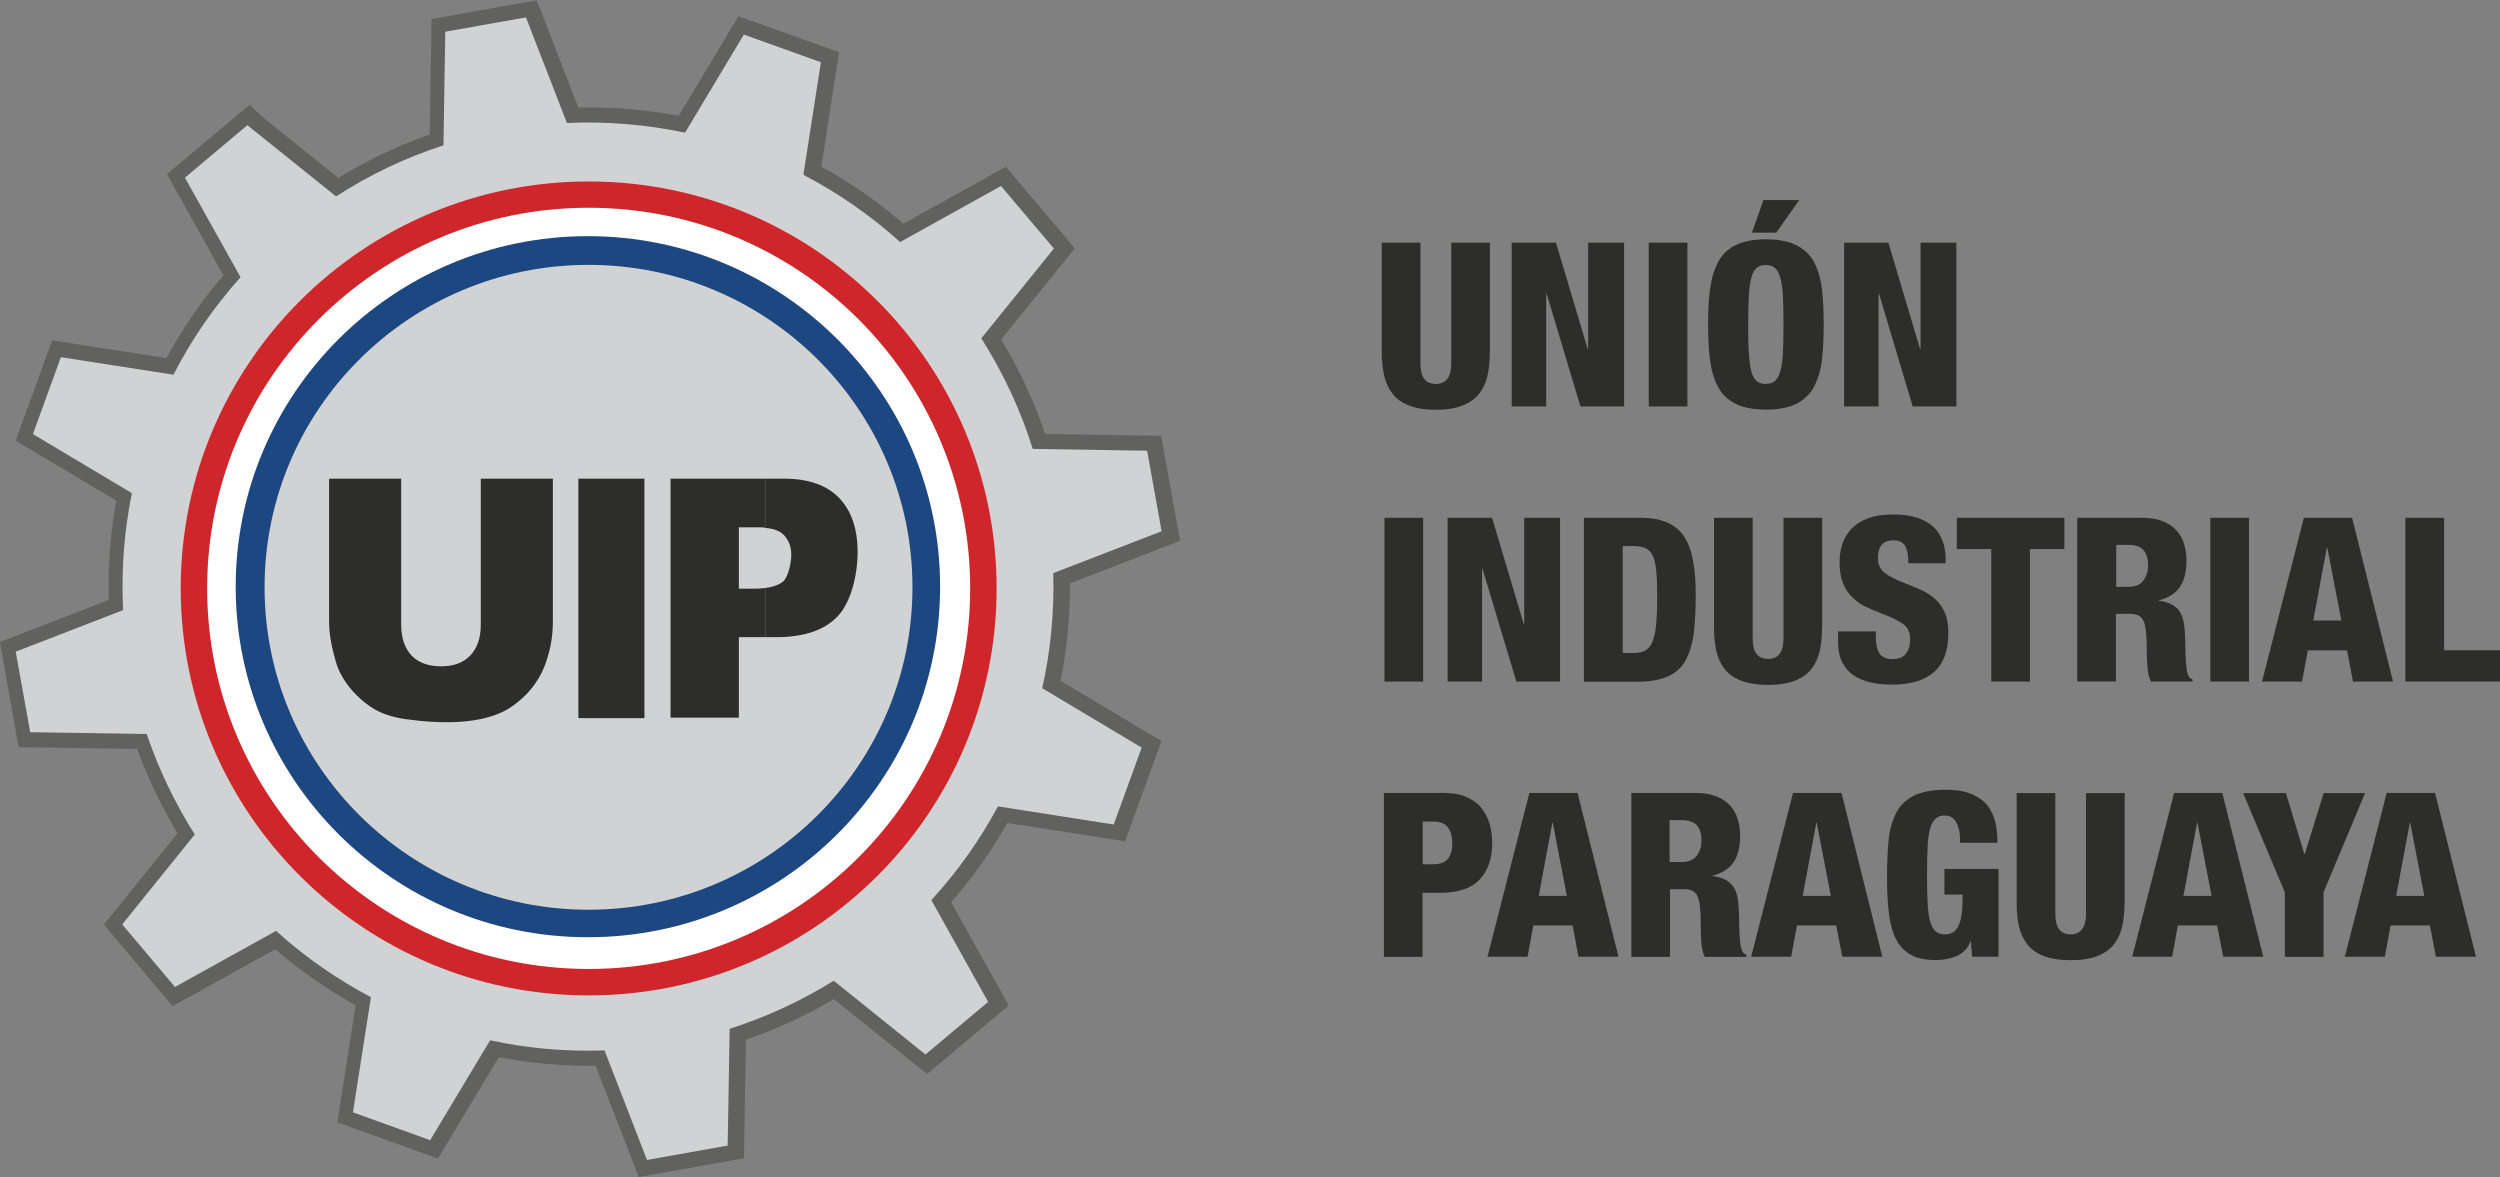
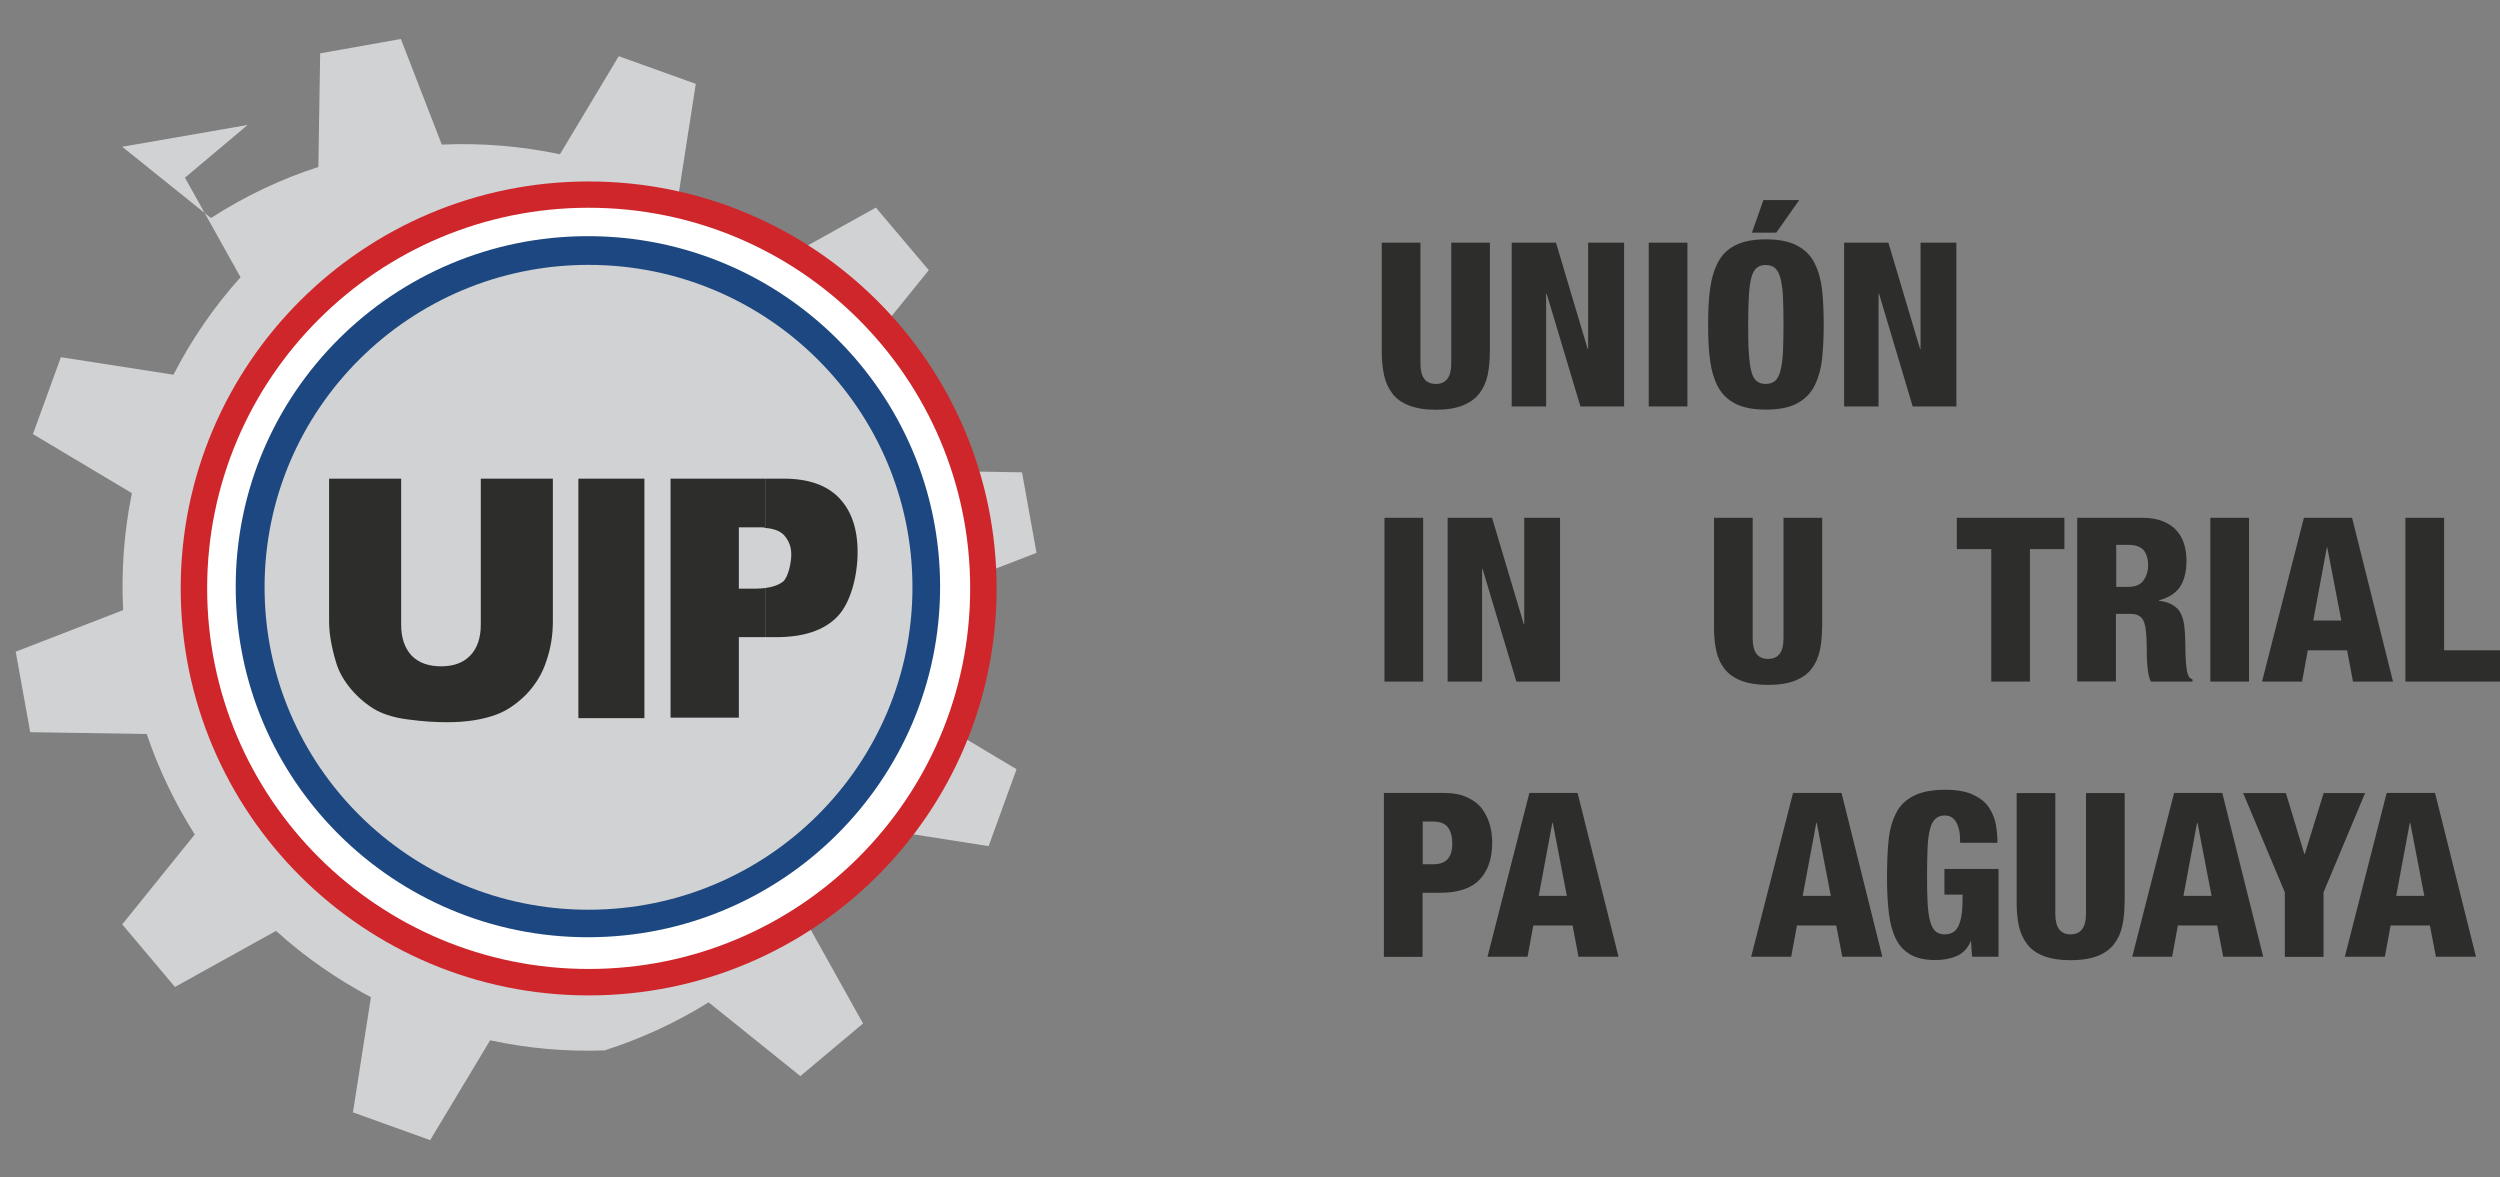
<svg xmlns="http://www.w3.org/2000/svg" id="Capa_2" data-name="Capa 2" viewBox="0 0 165.46 77.9">
  <rect x="0" y="0" width="165.46" height="77.9" fill="#808080" stroke="none" />
  <defs>
    <style> .cls-1, .cls-2 { fill: none; } .cls-1, .cls-3, .cls-4, .cls-5, .cls-6, .cls-7, .cls-8 { stroke-width: 0px; } .cls-2 { stroke: #616160; stroke-miterlimit: 10; stroke-width: 2px; } .cls-3 { fill-rule: evenodd; } .cls-3, .cls-4 { fill: #2d2d2b; } .cls-5 { fill: #1d4780; } .cls-6 { fill: #d0d2d3; } .cls-7 { fill: #cf262b; } .cls-8 { fill: #fff; } </style>
  </defs>
  <g id="Capa_1-2" data-name="Capa 1">
    <rect class="cls-1" x=".46" y=".44" width="165" height="77" />
    <path class="cls-4" d="m98.6,23.32c0,.58-.05,1.09-.15,1.54-.1.45-.28.84-.54,1.18-.26.34-.62.6-1.09.79-.47.19-1.07.29-1.79.29s-1.31-.1-1.79-.29c-.47-.18-.84-.45-1.09-.79-.26-.34-.44-.73-.54-1.18-.1-.45-.16-.97-.16-1.54v-7.26h2.56v8c0,.91.34,1.35,1.02,1.35s1.02-.45,1.02-1.35v-8h2.56v7.26Z" />
    <path class="cls-4" d="m100.05,16.06h2.93l2.1,7.04h.03v-7.04h2.38v10.84h-2.89l-2.24-7.47h-.03v7.47h-2.28v-10.84Z" />
    <path class="cls-4" d="m109.12,16.06h2.56v10.84h-2.56v-10.84Z" />
    <path class="cls-4" d="m120.59,23.78c-.07.62-.23,1.19-.47,1.7-.24.51-.63.91-1.15,1.2-.52.29-1.22.43-2.1.43-.82,0-1.49-.13-1.99-.38-.51-.26-.9-.62-1.16-1.1-.26-.48-.44-1.05-.53-1.71-.1-.67-.14-1.48-.14-2.44s.04-1.77.14-2.43c.09-.66.27-1.23.53-1.72.26-.49.65-.86,1.16-1.11.5-.25,1.17-.38,1.99-.38.88,0,1.57.14,2.1.43.53.29.91.68,1.15,1.2.25.51.4,1.08.47,1.7.07.62.11,1.39.11,2.3s-.04,1.68-.11,2.3h0Zm-4.84-.37c.03.48.08.87.16,1.16.07.29.18.51.34.64.15.13.36.2.61.2s.47-.07.62-.2c.15-.13.27-.35.35-.65.08-.3.14-.69.17-1.16.02-.48.04-1.12.04-1.93s-.02-1.45-.04-1.92c-.03-.48-.09-.86-.17-1.16-.08-.3-.2-.51-.35-.65-.15-.13-.36-.2-.62-.2s-.46.07-.61.2c-.15.13-.26.35-.34.64-.08.29-.13.68-.16,1.16s-.05,1.13-.05,1.94.01,1.45.05,1.94h0Zm.96-10.17h2.37l-1.52,2.16h-1.61l.76-2.16h0Z" />
    <path class="cls-4" d="m122.04,16.06h2.94l2.1,7.04h.03v-7.04h2.37v10.84h-2.89l-2.23-7.47h-.03v7.47h-2.28v-10.84h0Z" />
    <path class="cls-4" d="m91.63,34.27h2.56v10.84h-2.56v-10.84Z" />
    <path class="cls-4" d="m95.81,34.27h2.94l2.1,7.04h.03v-7.04h2.37v10.84h-2.89l-2.24-7.46h-.03v7.46h-2.28v-10.84Z" />
-     <path class="cls-4" d="m104.84,34.27h3.79c1.28,0,2.2.38,2.75,1.13.29.39.51.91.64,1.56.14.65.21,1.44.21,2.38,0,1.06-.05,1.94-.14,2.64-.1.7-.28,1.27-.54,1.75-.26.46-.65.81-1.17,1.04-.51.23-1.18.35-2.02.35h-3.53v-10.84h0Zm2.56,8.95h.68c.32,0,.57-.05.77-.14.2-.1.35-.27.48-.52.12-.26.21-.63.27-1.12.05-.49.08-1.14.08-1.95,0-.71-.02-1.27-.06-1.69-.04-.42-.11-.74-.22-.99-.11-.24-.26-.42-.47-.52-.2-.1-.48-.15-.82-.15h-.71v7.08h0Z" />
    <path class="cls-4" d="m120.59,41.53c0,.58-.05,1.09-.15,1.54-.1.45-.28.85-.54,1.19-.26.34-.63.6-1.09.79-.47.18-1.07.28-1.79.28s-1.31-.1-1.79-.28c-.47-.19-.84-.45-1.1-.79-.26-.34-.44-.73-.54-1.19-.1-.45-.15-.96-.15-1.54v-7.26h2.56v7.99c0,.91.34,1.35,1.02,1.35s1.02-.45,1.02-1.35v-7.99h2.56v7.26h0Z" />
-     <path class="cls-4" d="m124.15,41.8v.38c0,.46.08.81.24,1.06.16.26.45.38.87.38s.71-.12.89-.37c.18-.25.27-.55.27-.92,0-.46-.15-.8-.45-1.02-.3-.22-.77-.45-1.41-.7-.46-.17-.82-.33-1.11-.47-.29-.14-.56-.33-.82-.58-.27-.24-.48-.55-.64-.93-.16-.38-.24-.84-.24-1.39,0-.46.06-.88.19-1.25.13-.38.33-.71.61-1.01.29-.29.66-.52,1.11-.69.45-.16,1-.24,1.64-.24s1.15.07,1.6.22c.44.15.81.36,1.08.62.28.27.47.58.6.94.13.35.19.75.19,1.19v.26h-2.47c0-.53-.07-.92-.21-1.14-.15-.26-.41-.38-.78-.38-.68,0-1.02.39-1.02,1.17,0,.43.15.76.45.99.3.23.78.47,1.43.72.45.17.81.33,1.1.46.28.14.56.33.82.56.26.24.47.54.63.89.15.36.23.8.23,1.31,0,1.2-.32,2.07-.95,2.62s-1.55.83-2.76.83c-.5,0-.96-.04-1.38-.13-.42-.09-.79-.24-1.13-.45-.33-.21-.59-.5-.79-.87-.19-.37-.29-.83-.29-1.37v-.7h2.47Z" />
    <path class="cls-4" d="m131.79,36.34h-2.28v-2.07h7.12v2.07h-2.28v8.77h-2.56v-8.77Z" />
    <path class="cls-4" d="m137.51,34.27h4.29c.53,0,.98.08,1.35.23.37.15.68.36.9.61.23.26.4.55.5.89.11.34.16.7.16,1.08,0,.77-.15,1.36-.45,1.79-.3.42-.76.7-1.37.86v.03c.4.05.71.15.94.3.23.15.41.33.51.56.11.22.18.48.22.76.04.28.06.64.07,1.08,0,.59.02,1.02.04,1.32.02.29.05.52.08.68.03.15.08.27.13.34.05.07.14.13.23.17v.14h-2.75c-.1-.18-.17-.44-.21-.77-.04-.33-.07-.81-.07-1.43,0-.92-.07-1.53-.22-1.83-.14-.3-.42-.45-.84-.45h-.98v4.47h-2.56v-10.84h.01Zm2.56,4.57h.79c.47,0,.8-.14,1-.42.2-.28.31-.61.31-.99,0-.44-.1-.78-.3-1.02-.2-.23-.54-.35-1.03-.35h-.78v2.78h0Z" />
    <path class="cls-4" d="m146.29,34.27h2.56v10.84h-2.56v-10.84Z" />
    <path class="cls-4" d="m152.48,34.27h3.19l2.71,10.84h-2.65l-.39-2.07h-2.6l-.38,2.07h-2.65l2.77-10.84Zm1.55,1.97h-.03l-.9,4.83h1.86l-.93-4.83Z" />
    <path class="cls-4" d="m159.2,34.27h2.56v8.77h3.7v2.07h-6.26v-10.84Z" />
    <path class="cls-4" d="m91.59,52.48h3.95c.64,0,1.18.1,1.6.31.42.2.76.46.99.8.23.33.39.68.49,1.05.09.37.14.75.14,1.14,0,1.03-.27,1.84-.83,2.43-.55.59-1.44.88-2.66.88h-1.12v4.24h-2.56v-10.84h0Zm2.56,4.72h.7c.47,0,.79-.13.99-.37.19-.25.28-.58.28-.99,0-.46-.1-.83-.29-1.08-.19-.26-.53-.39-1.02-.39h-.65v2.84h0Z" />
    <path class="cls-4" d="m101.22,52.48h3.19l2.71,10.84h-2.65l-.39-2.07h-2.6l-.38,2.07h-2.65l2.77-10.84Zm1.55,1.98h-.03l-.9,4.83h1.86l-.93-4.83Z" />
-     <path class="cls-4" d="m107.95,52.48h4.29c.53,0,.98.08,1.36.23.38.15.68.36.91.61.23.26.4.55.5.9.11.34.16.7.16,1.08,0,.77-.15,1.36-.45,1.79-.31.42-.76.71-1.37.86v.03c.39.05.71.15.94.3.23.15.41.34.52.56.11.22.19.48.22.76.04.29.06.64.07,1.08,0,.58.02,1.02.04,1.32.02.29.05.52.08.67.03.16.07.27.13.35.05.07.13.13.23.17v.14h-2.75c-.1-.18-.17-.44-.21-.77-.04-.33-.06-.81-.06-1.43,0-.92-.07-1.53-.22-1.83-.14-.3-.43-.45-.84-.45h-.97v4.48h-2.56v-10.84h-.01Zm2.56,4.57h.79c.47,0,.8-.14,1-.42.21-.28.31-.61.31-.99,0-.44-.1-.78-.3-1.01-.2-.23-.54-.35-1.03-.35h-.78v2.78h0Z" />
    <path class="cls-4" d="m118.69,52.48h3.19l2.7,10.84h-2.65l-.4-2.07h-2.6l-.38,2.07h-2.65l2.77-10.84h0Zm1.55,1.98h-.03l-.9,4.83h1.86l-.93-4.83h0Z" />
    <path class="cls-4" d="m129.73,55.78c0-.23-.01-.43-.03-.62-.02-.2-.07-.38-.14-.56-.07-.18-.17-.33-.31-.45-.14-.12-.32-.18-.54-.18-.5,0-.82.3-.97.89-.08.29-.14.68-.16,1.16-.02.48-.04,1.11-.04,1.9s.01,1.44.04,1.91c.03.47.08.86.17,1.16.08.3.2.51.35.65.15.13.35.2.61.2.43,0,.73-.18.91-.56.18-.38.27-.95.27-1.72v-.35h-1.2v-1.7h3.58v5.81h-1.75l-.07-1.03h-.02c-.18.45-.48.77-.89.97-.41.18-.9.28-1.45.28-.67,0-1.22-.12-1.64-.36-.42-.24-.75-.58-.97-1.04-.23-.45-.38-1.01-.46-1.66-.08-.65-.13-1.43-.13-2.35,0-1.04.04-1.9.11-2.57.07-.67.24-1.25.49-1.74.24-.5.64-.88,1.17-1.15.52-.27,1.22-.4,2.1-.4.77,0,1.39.11,1.87.35.48.23.83.52,1.05.89.22.36.36.72.42,1.09.06.37.1.76.1,1.18h-2.47Z" />
    <path class="cls-4" d="m140.61,59.75c0,.58-.05,1.09-.15,1.54-.1.45-.28.85-.54,1.19-.26.34-.62.6-1.09.79-.47.18-1.07.28-1.79.28s-1.31-.1-1.79-.28c-.47-.19-.84-.45-1.09-.79-.26-.34-.44-.73-.54-1.19-.1-.45-.15-.96-.15-1.54v-7.26h2.56v8c0,.91.34,1.35,1.01,1.35s1.02-.45,1.02-1.35v-8h2.56v7.26h0Z" />
    <path class="cls-4" d="m143.89,52.48h3.19l2.71,10.84h-2.65l-.4-2.07h-2.6l-.38,2.07h-2.64l2.77-10.84Zm1.55,1.98h-.03l-.9,4.83h1.86l-.93-4.83h0Z" />
    <path class="cls-4" d="m151.22,59.06l-2.76-6.57h2.83l1.22,4.03h.03l1.25-4.03h2.74l-2.75,6.57v4.27h-2.56v-4.27Z" />
    <path class="cls-4" d="m157.97,52.48h3.19l2.71,10.84h-2.65l-.4-2.07h-2.6l-.38,2.07h-2.65l2.77-10.84h0Zm1.55,1.98h-.03l-.9,4.83h1.86l-.93-4.83Z" />
-     <path class="cls-8" d="m16.48,8.27l-4.15,3.49,3.67,6.59c-1.78,1.98-3.26,4.15-4.43,6.45l-7.46-1.16-1.85,5.09,6.55,3.91c-.52,2.54-.72,5.14-.58,7.74l-7.11,2.75.95,5.33,7.72.12c.78,2.3,1.84,4.53,3.18,6.65l-4.8,5.95,3.49,4.14,6.69-3.71c1.93,1.75,4.05,3.2,6.28,4.39l-1.19,7.62,5.11,1.84,3.97-6.61c2.48.54,5.03.76,7.58.67l2.81,7.25,5.34-.95.13-7.73c2.38-.76,4.7-1.82,6.89-3.18l6.07,4.88,4.15-3.48-3.76-6.74c1.76-1.91,3.22-4,4.41-6.2l7.66,1.2,1.85-5.09-6.58-3.93c.56-2.5.8-5.07.73-7.62l7.17-2.77-.96-5.33-7.57-.12c-.79-2.54-1.92-4.99-3.4-7.32l4.8-5.94-3.5-4.14-6.68,3.71c-1.97-1.78-4.12-3.26-6.4-4.45l1.16-7.45-5.11-1.83-3.89,6.49c-2.57-.54-5.2-.76-7.82-.64l-2.71-6.99-5.34.95-.12,7.52c-2.46.8-4.85,1.92-7.11,3.38l-5.85-4.7.02-.02Z" />
-     <path class="cls-2" d="m16.48,8.27l-4.15,3.49,3.67,6.59c-1.78,1.98-3.26,4.15-4.43,6.45l-7.46-1.16-1.85,5.09,6.55,3.91c-.52,2.54-.72,5.14-.58,7.74l-7.11,2.75.95,5.33,7.72.12c.78,2.3,1.84,4.53,3.18,6.65l-4.8,5.95,3.49,4.14,6.69-3.71c1.93,1.75,4.05,3.2,6.28,4.39l-1.19,7.62,5.11,1.84,3.97-6.61c2.48.54,5.03.76,7.58.67l2.81,7.25,5.34-.95.13-7.73c2.38-.76,4.7-1.82,6.89-3.18l6.07,4.88,4.15-3.48-3.76-6.74c1.76-1.91,3.22-4,4.41-6.2l7.66,1.2,1.85-5.09-6.58-3.93c.56-2.5.8-5.07.73-7.62l7.17-2.77-.96-5.33-7.57-.12c-.79-2.54-1.92-4.99-3.4-7.32l4.8-5.94-3.5-4.14-6.68,3.71c-1.97-1.78-4.12-3.26-6.4-4.45l1.16-7.45-5.11-1.83-3.89,6.49c-2.57-.54-5.2-.76-7.82-.64l-2.71-6.99-5.34.95-.12,7.52c-2.46.8-4.85,1.92-7.11,3.38l-5.85-4.7.02-.02Z" />
-     <path class="cls-6" d="m16.39,8.27l-4.15,3.49,3.68,6.59c-1.78,1.98-3.26,4.15-4.44,6.45l-7.45-1.16-1.85,5.09,6.55,3.91c-.52,2.54-.71,5.14-.58,7.74l-7.11,2.75.96,5.33,7.71.12c.78,2.3,1.84,4.53,3.18,6.65l-4.8,5.95,3.49,4.14,6.69-3.71c1.93,1.75,4.04,3.2,6.28,4.39l-1.19,7.62,5.11,1.84,3.97-6.61c2.48.54,5.03.76,7.57.67l2.81,7.25,5.34-.95.13-7.73c2.38-.76,4.7-1.82,6.89-3.18l6.07,4.88,4.15-3.48-3.76-6.74c1.76-1.91,3.22-4,4.41-6.2l7.66,1.2,1.85-5.09-6.58-3.93c.56-2.5.8-5.07.73-7.62l7.17-2.77-.96-5.33-7.57-.12c-.79-2.54-1.93-4.99-3.4-7.32l4.8-5.94-3.5-4.14-6.68,3.71c-1.97-1.78-4.12-3.26-6.4-4.45l1.16-7.45-5.1-1.83-3.89,6.49c-2.57-.54-5.2-.76-7.82-.64l-2.71-6.99-5.34.95-.12,7.52c-2.47.8-4.85,1.92-7.11,3.38l-5.85-4.7v-.02Z" />
+     <path class="cls-6" d="m16.39,8.27l-4.15,3.49,3.68,6.59c-1.78,1.98-3.26,4.15-4.44,6.45l-7.45-1.16-1.85,5.09,6.55,3.91c-.52,2.54-.71,5.14-.58,7.74l-7.11,2.75.96,5.33,7.71.12c.78,2.3,1.84,4.53,3.18,6.65l-4.8,5.95,3.49,4.14,6.69-3.71c1.93,1.75,4.04,3.2,6.28,4.39l-1.19,7.62,5.11,1.84,3.97-6.61c2.48.54,5.03.76,7.57.67c2.38-.76,4.7-1.82,6.89-3.18l6.07,4.88,4.15-3.48-3.76-6.74c1.76-1.91,3.22-4,4.41-6.2l7.66,1.2,1.85-5.09-6.58-3.93c.56-2.5.8-5.07.73-7.62l7.17-2.77-.96-5.33-7.57-.12c-.79-2.54-1.93-4.99-3.4-7.32l4.8-5.94-3.5-4.14-6.68,3.71c-1.97-1.78-4.12-3.26-6.4-4.45l1.16-7.45-5.1-1.83-3.89,6.49c-2.57-.54-5.2-.76-7.82-.64l-2.71-6.99-5.34.95-.12,7.52c-2.47.8-4.85,1.92-7.11,3.38l-5.85-4.7v-.02Z" />
    <path class="cls-8" d="m65.58,38.87c0,14.62-11.87,26.47-26.53,26.47s-26.53-11.85-26.53-26.47,11.88-26.46,26.53-26.46,26.53,11.85,26.53,26.46Z" />
    <path class="cls-7" d="m38.96,12.01c-14.91,0-27,12.06-27,26.93s12.09,26.94,27,26.94,27-12.06,27-26.94-12.09-26.93-27-26.93Zm0,52.12c-13.94,0-25.25-11.28-25.25-25.19s11.3-25.19,25.25-25.19,25.25,11.28,25.25,25.19-11.3,25.19-25.25,25.19Z" />
    <path class="cls-5" d="m62.22,38.83c0,12.81-10.44,23.2-23.31,23.2s-23.31-10.39-23.31-23.2,10.44-23.2,23.31-23.2,23.31,10.38,23.31,23.2Z" />
    <path class="cls-6" d="m60.39,38.87c0,11.78-9.6,21.34-21.44,21.34s-21.44-9.56-21.44-21.34,9.6-21.34,21.44-21.34,21.44,9.56,21.44,21.33h0Z" />
    <path class="cls-3" d="m31.83,31.68h4.76v9.45c0,.94-.15,1.82-.44,2.65-.27.84-.73,1.56-1.33,2.19-.62.61-1.25,1.05-1.91,1.3-.93.36-2.05.53-3.34.53-.74,0-1.56-.05-2.46-.17-.88-.1-1.62-.31-2.22-.63-.59-.33-1.15-.8-1.65-1.38-.49-.58-.83-1.19-1.01-1.82-.3-1.01-.45-1.9-.45-2.67v-9.45h4.77v9.67c0,.86.23,1.54.69,2.04.47.48,1.12.71,1.95.71s1.46-.23,1.92-.7c.47-.48.71-1.17.71-2.05v-9.67h0Z" />
    <path class="cls-3" d="m38.28,31.68h4.37v15.85h-4.37v-15.85Z" />
    <path class="cls-3" d="m50.64,31.68h1.24c1.62,0,2.84.43,3.65,1.27.81.84,1.23,2.03,1.23,3.59s-.46,3.38-1.35,4.28c-.87.9-2.22,1.35-4.04,1.35h-.74v-3.25c.54-.07.94-.22,1.21-.44.35-.33.53-1.27.53-1.78s-.16-.92-.47-1.27c-.24-.27-.67-.45-1.27-.49v-3.24h.01Zm-6.26,0h6.26v3.24c-.14-.02-.3-.02-.45-.02h-1.29v4.06h1.11c.23,0,.43-.02.63-.04v3.25h-1.74v5.33h-4.52v-15.82h0Z" />
  </g>
</svg>